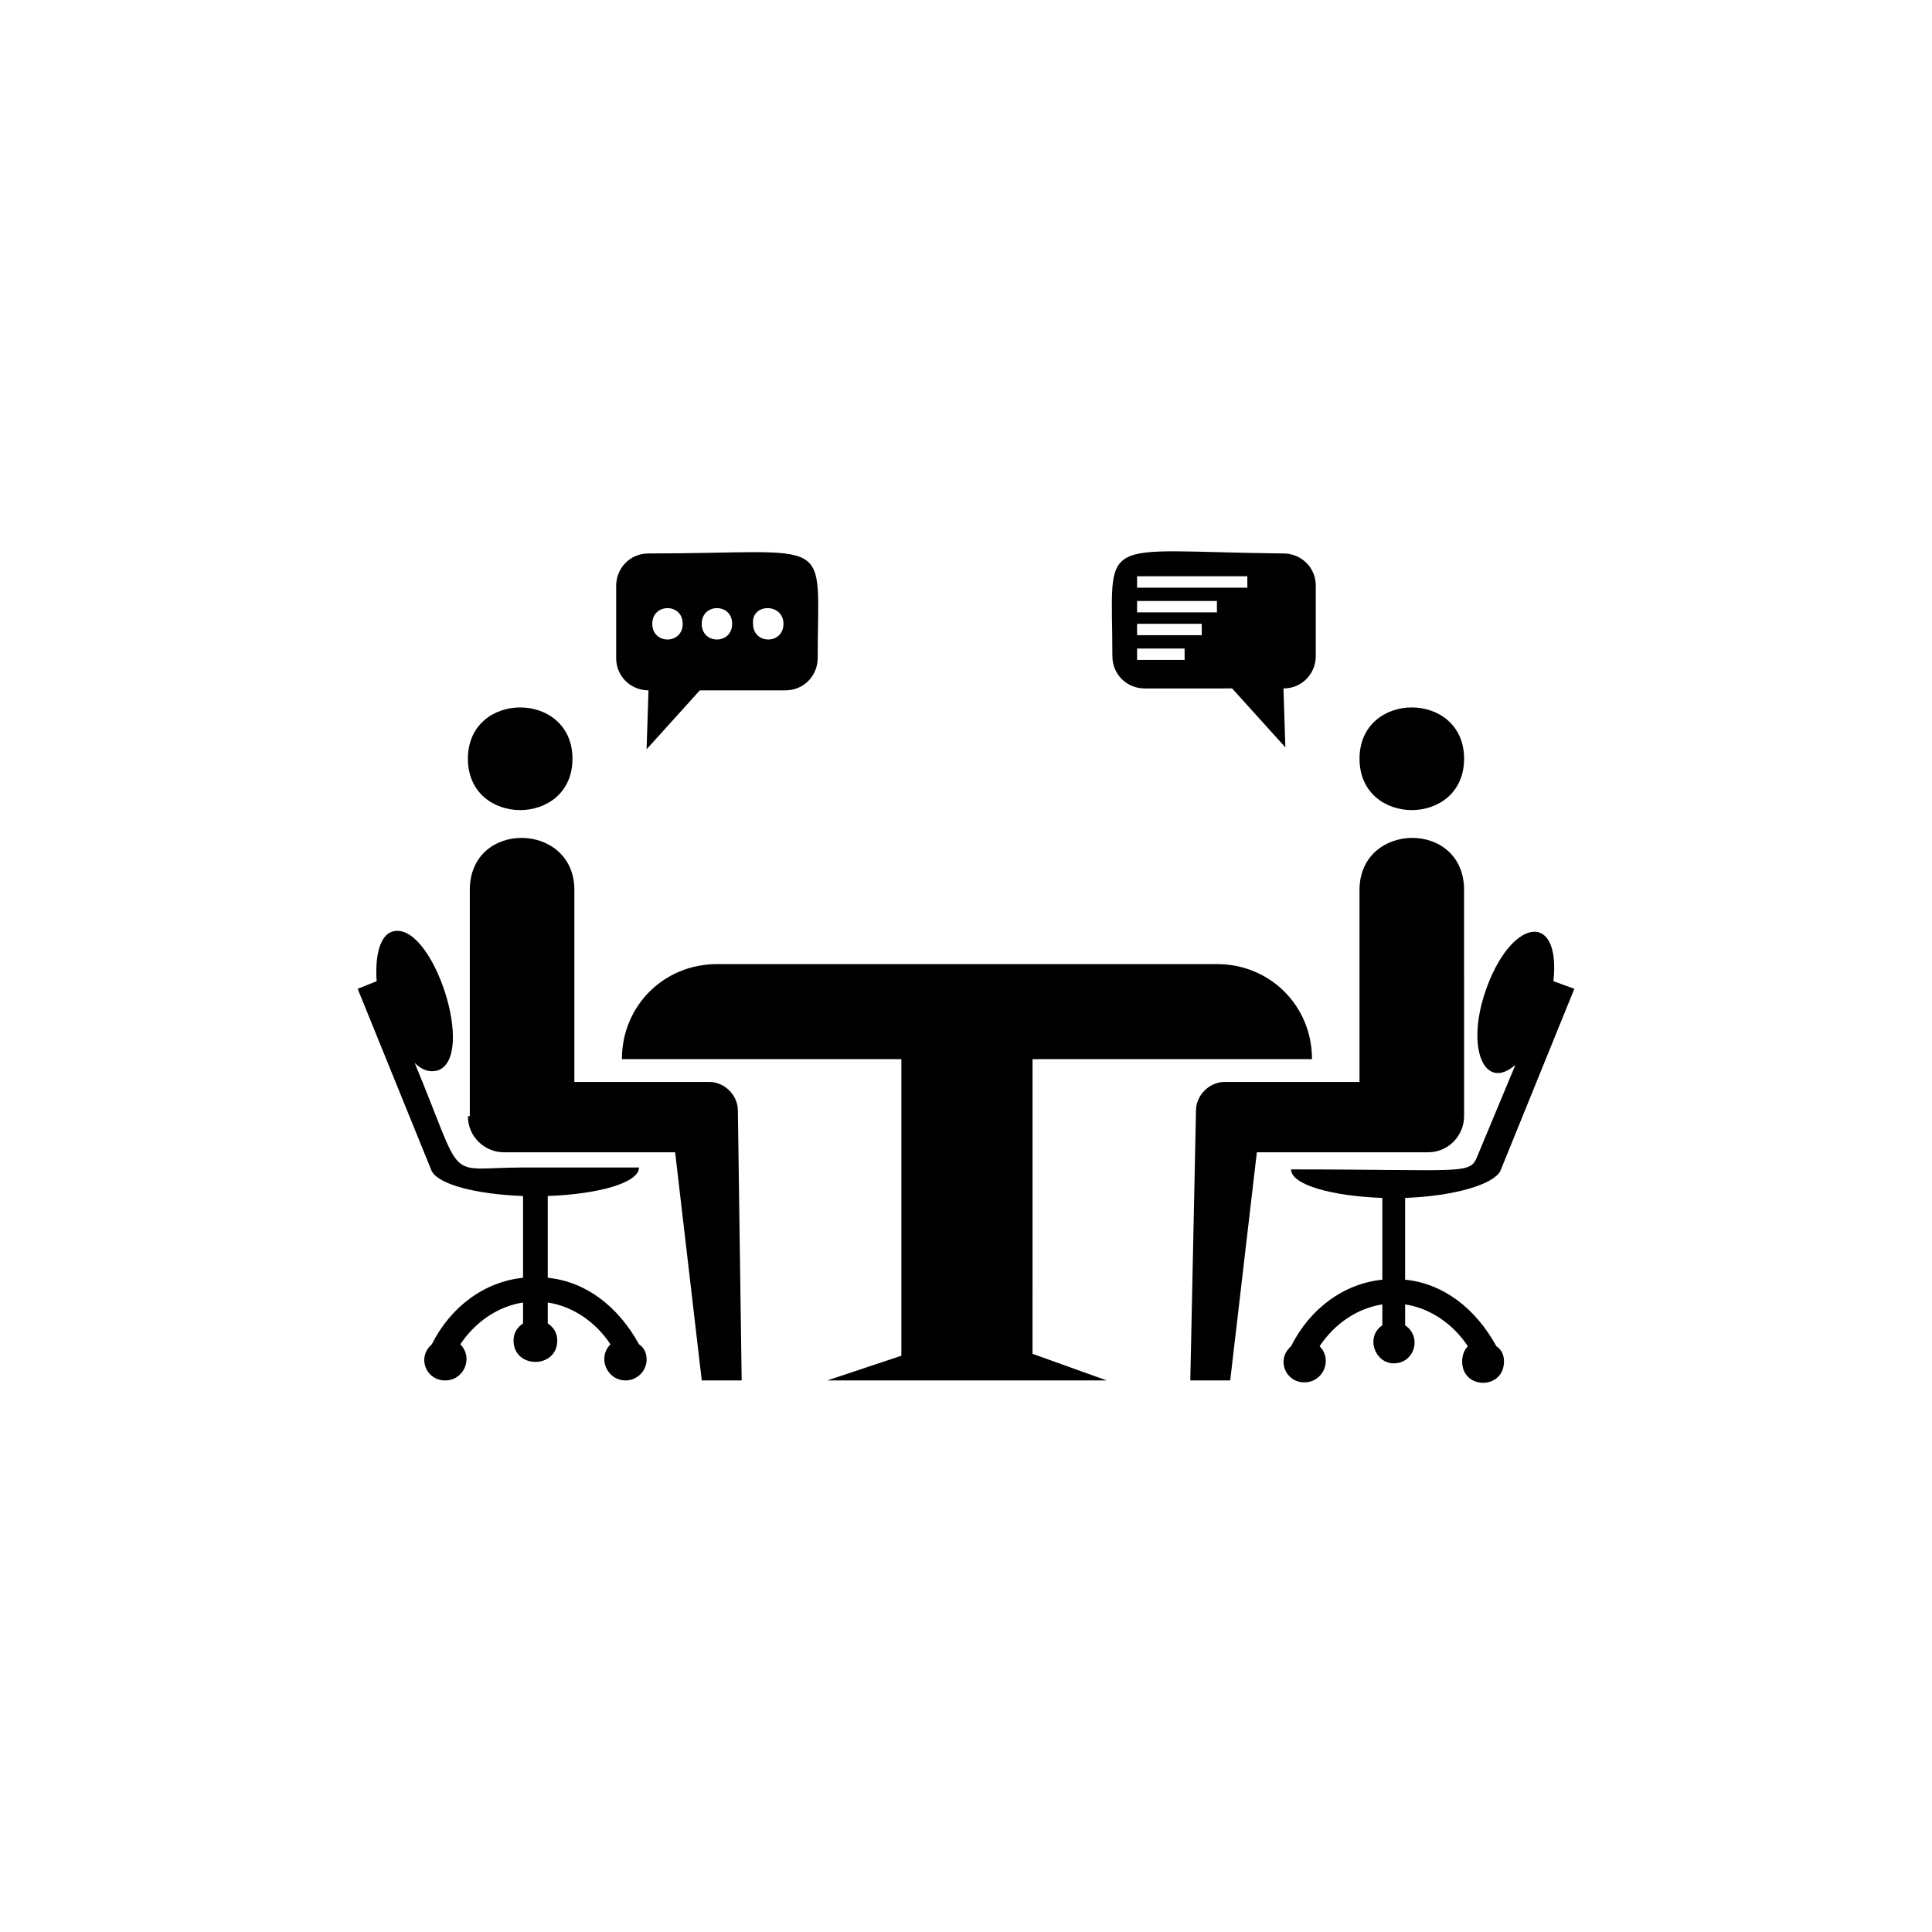
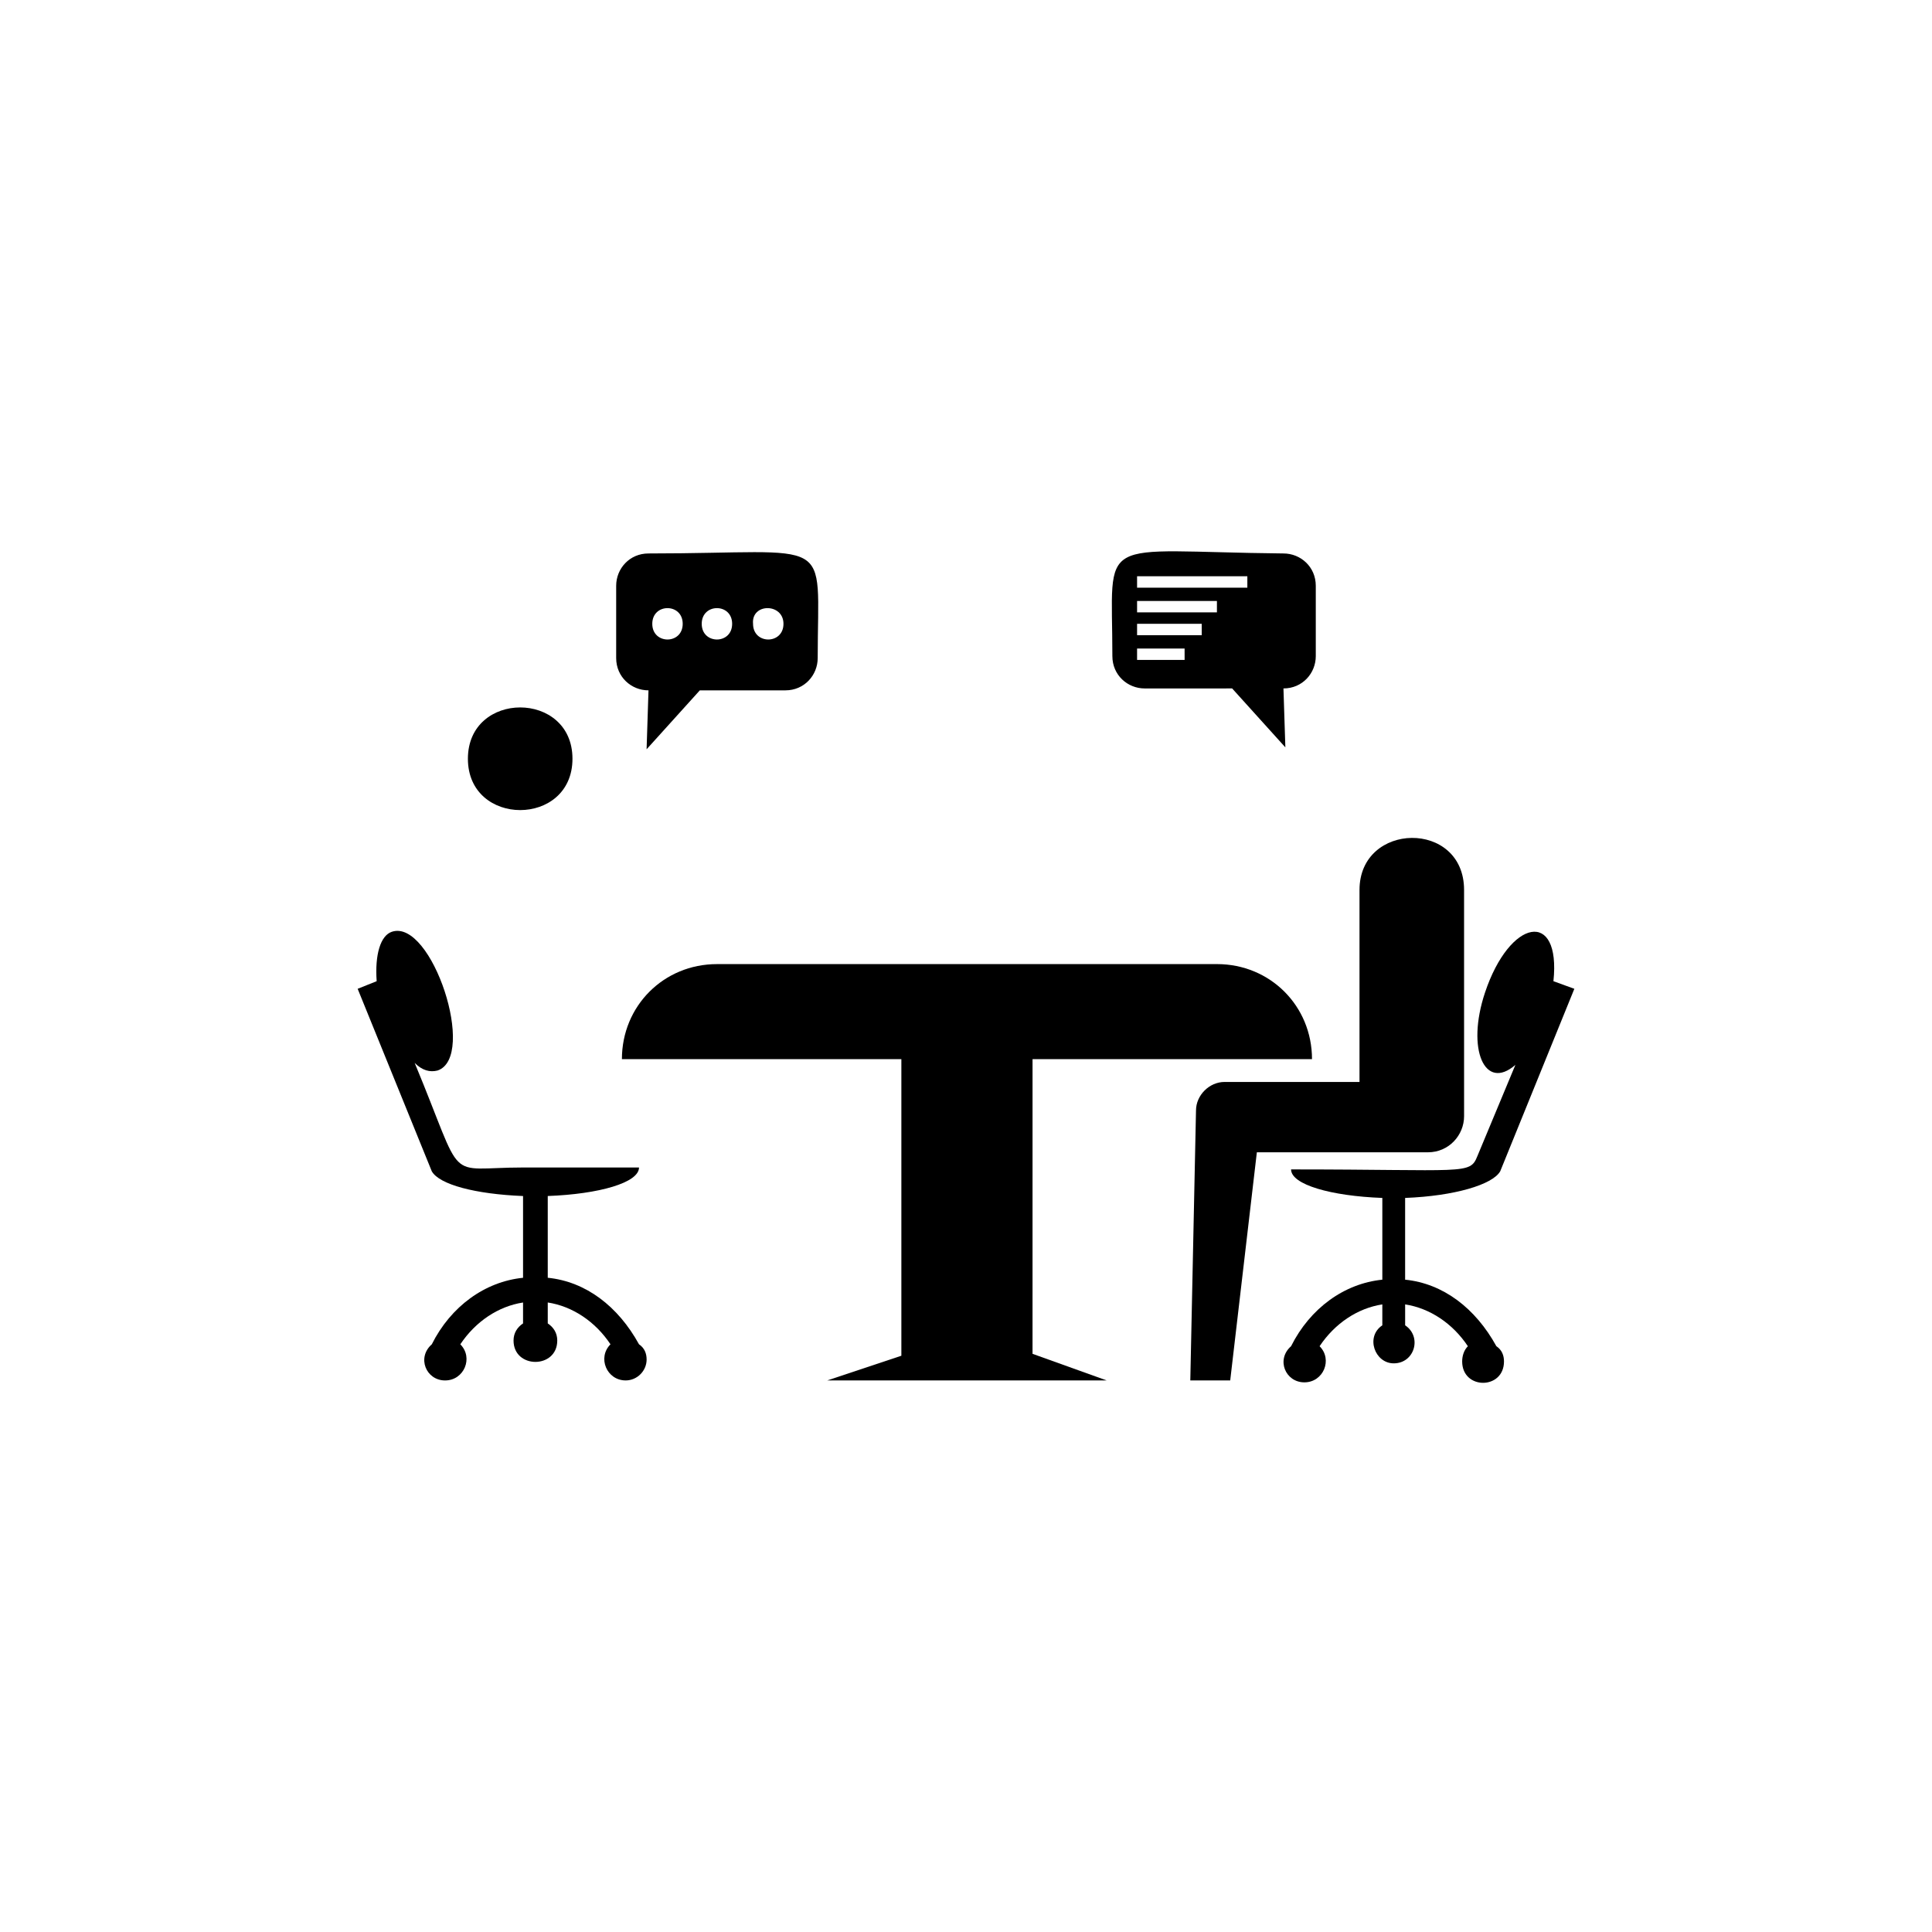
<svg xmlns="http://www.w3.org/2000/svg" fill="#000000" width="800px" height="800px" version="1.1" viewBox="144 144 512 512">
  <g>
    <path d="m295.71 345.08c0-18.137-27.711-18.137-27.711 0s27.711 18.137 27.711 0z" />
    <path d="m291.68 499.25c0-2.016-1.008-3.527-2.519-4.535v-5.543c6.551 1.008 12.594 5.039 16.625 11.082-3.527 3.527-1.008 9.574 4.031 9.574 3.023 0 5.543-2.519 5.543-5.543 0-1.512-0.504-3.023-2.016-4.031-5.543-10.078-14.105-16.625-24.184-17.633v-21.664c13.602-0.504 24.184-3.527 24.184-7.559h-30.73c-21.16 0-15.113 5.039-28.719-27.711 2.016 2.016 4.031 2.519 6.047 2.016 10.578-3.527-1.512-40.305-12.09-36.777-3.023 1.008-4.535 6.047-4.031 13.098l-5.039 2.019s19.648 48.367 19.648 48.367c2.016 3.527 11.586 6.047 24.184 6.551v21.664c-10.078 1.008-19.145 7.559-24.184 17.633-4.031 3.527-1.512 9.574 3.527 9.574 5.039 0 7.559-6.047 4.031-9.574 4.031-6.047 10.078-10.078 16.625-11.082v5.543c-1.512 1.008-2.519 2.519-2.519 4.535 0 7.551 11.586 7.551 11.586-0.004z" />
-     <path d="m268 439.8c0 5.543 4.535 9.574 9.574 9.574h45.344l7.055 60.457h10.578l-1.008-71.543c0-4.031-3.527-7.559-7.559-7.559h-35.77v-50.883c0-18.137-27.711-18.641-27.711 0v59.953z" />
-     <path d="m504.29 345.08c0 18.137 27.711 18.137 27.711 0s-27.711-18.137-27.711 0z" />
    <path d="m541.57 454.41s19.648-48.367 19.648-48.367l-5.543-2.016c2.016-19.145-11.586-16.625-18.137 3.023-5.039 15.113 0 26.199 8.062 19.145l-10.078 24.184c-2.016 5.039-3.023 3.527-49.375 3.527 0 4.031 10.578 7.055 24.184 7.559v21.664c-10.078 1.008-19.145 7.559-24.184 17.633-4.031 3.527-1.512 9.574 3.527 9.574 5.039 0 7.559-6.047 4.031-9.574 4.031-6.047 10.078-10.078 16.625-11.082v5.543c-4.535 3.023-2.016 10.078 3.023 10.078 5.543 0 7.559-7.055 3.023-10.078v-5.543c6.551 1.008 12.594 5.039 16.625 11.082-1.008 1.008-1.512 2.519-1.512 4.031 0 7.559 11.082 7.559 11.082 0 0-1.512-0.504-3.023-2.016-4.031-5.543-10.078-14.105-16.625-24.184-17.633v-21.664c13.102-0.504 23.18-3.527 25.195-7.055z" />
    <path d="m477.08 449.37h45.344c5.543 0 9.574-4.535 9.574-9.574l-0.004-59.949c0-18.641-27.711-18.137-27.711 0v50.883h-35.77c-4.031 0-7.559 3.527-7.559 7.559l-1.512 71.539h10.578z" />
    <path d="m363.22 509.83h74.059l-19.648-7.055 0.004-78.09h74.059c0-14.105-11.082-25.191-25.191-25.191l-132.5 0.004c-14.105 0-25.191 11.082-25.191 25.191h74.059v78.594z" />
    <path d="m329.46 326.95h22.672c5.039 0 8.566-4.031 8.566-8.566 0-33.25 5.039-27.711-44.84-27.711-5.039 0-8.566 4.031-8.566 8.566v19.145c0 5.039 4.031 8.566 8.566 8.566l-0.504 15.617zm22.168-17.633c0 5.543-8.062 5.543-8.062 0-0.504-5.543 8.062-5.543 8.062 0zm-13.602 0c0 5.543-8.062 5.543-8.062 0s8.062-5.543 8.062 0zm-13.102 0c0 5.543-8.062 5.543-8.062 0 0.004-5.543 8.062-5.543 8.062 0z" />
    <path d="m438.79 317.88c0 5.039 4.031 8.566 8.566 8.566l23.172-0.004 14.105 15.617-0.504-15.617c5.039 0 8.566-4.031 8.566-8.566v-18.637c0-5.039-4.031-8.566-8.566-8.566-50.379-0.504-45.34-5.543-45.34 27.207zm19.145 1.008h-12.598v-3.023h12.594zm4.535-6.551h-17.133v-3.023h17.129zm4.027-6.047h-21.16v-3.023h21.16zm8.062-6.547h-29.223v-3.023h29.223z" />
  </g>
</svg>